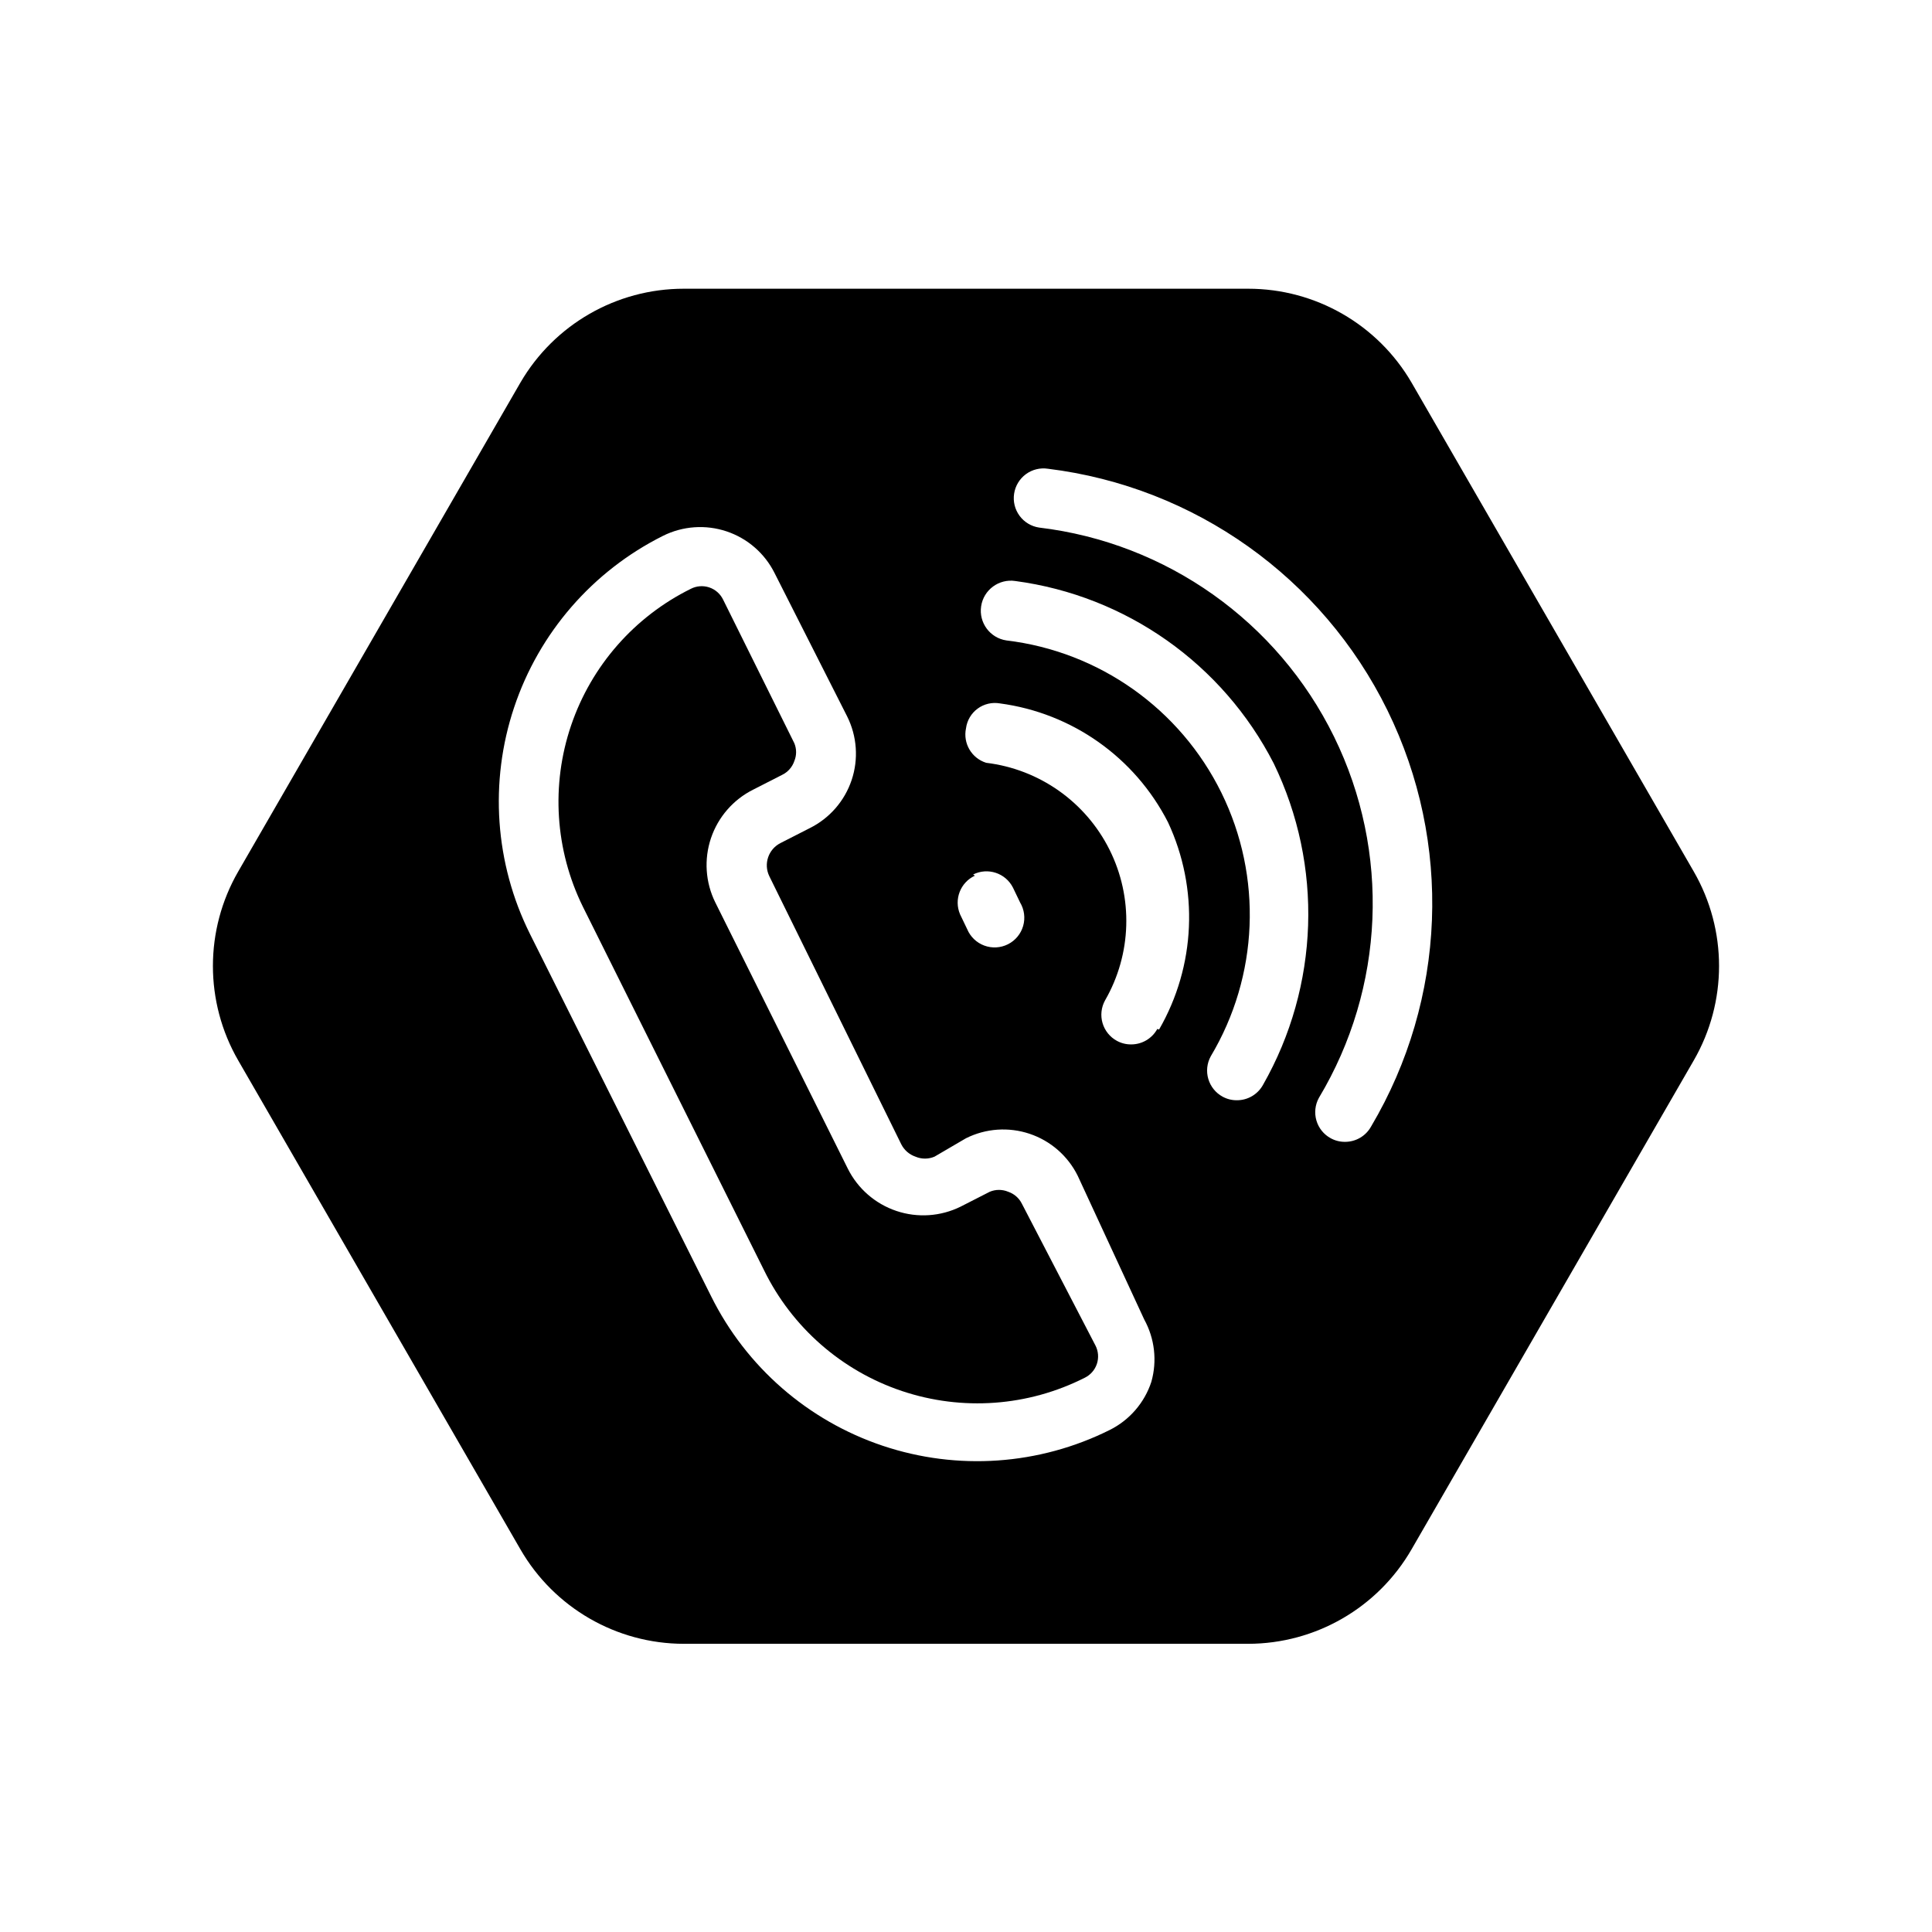
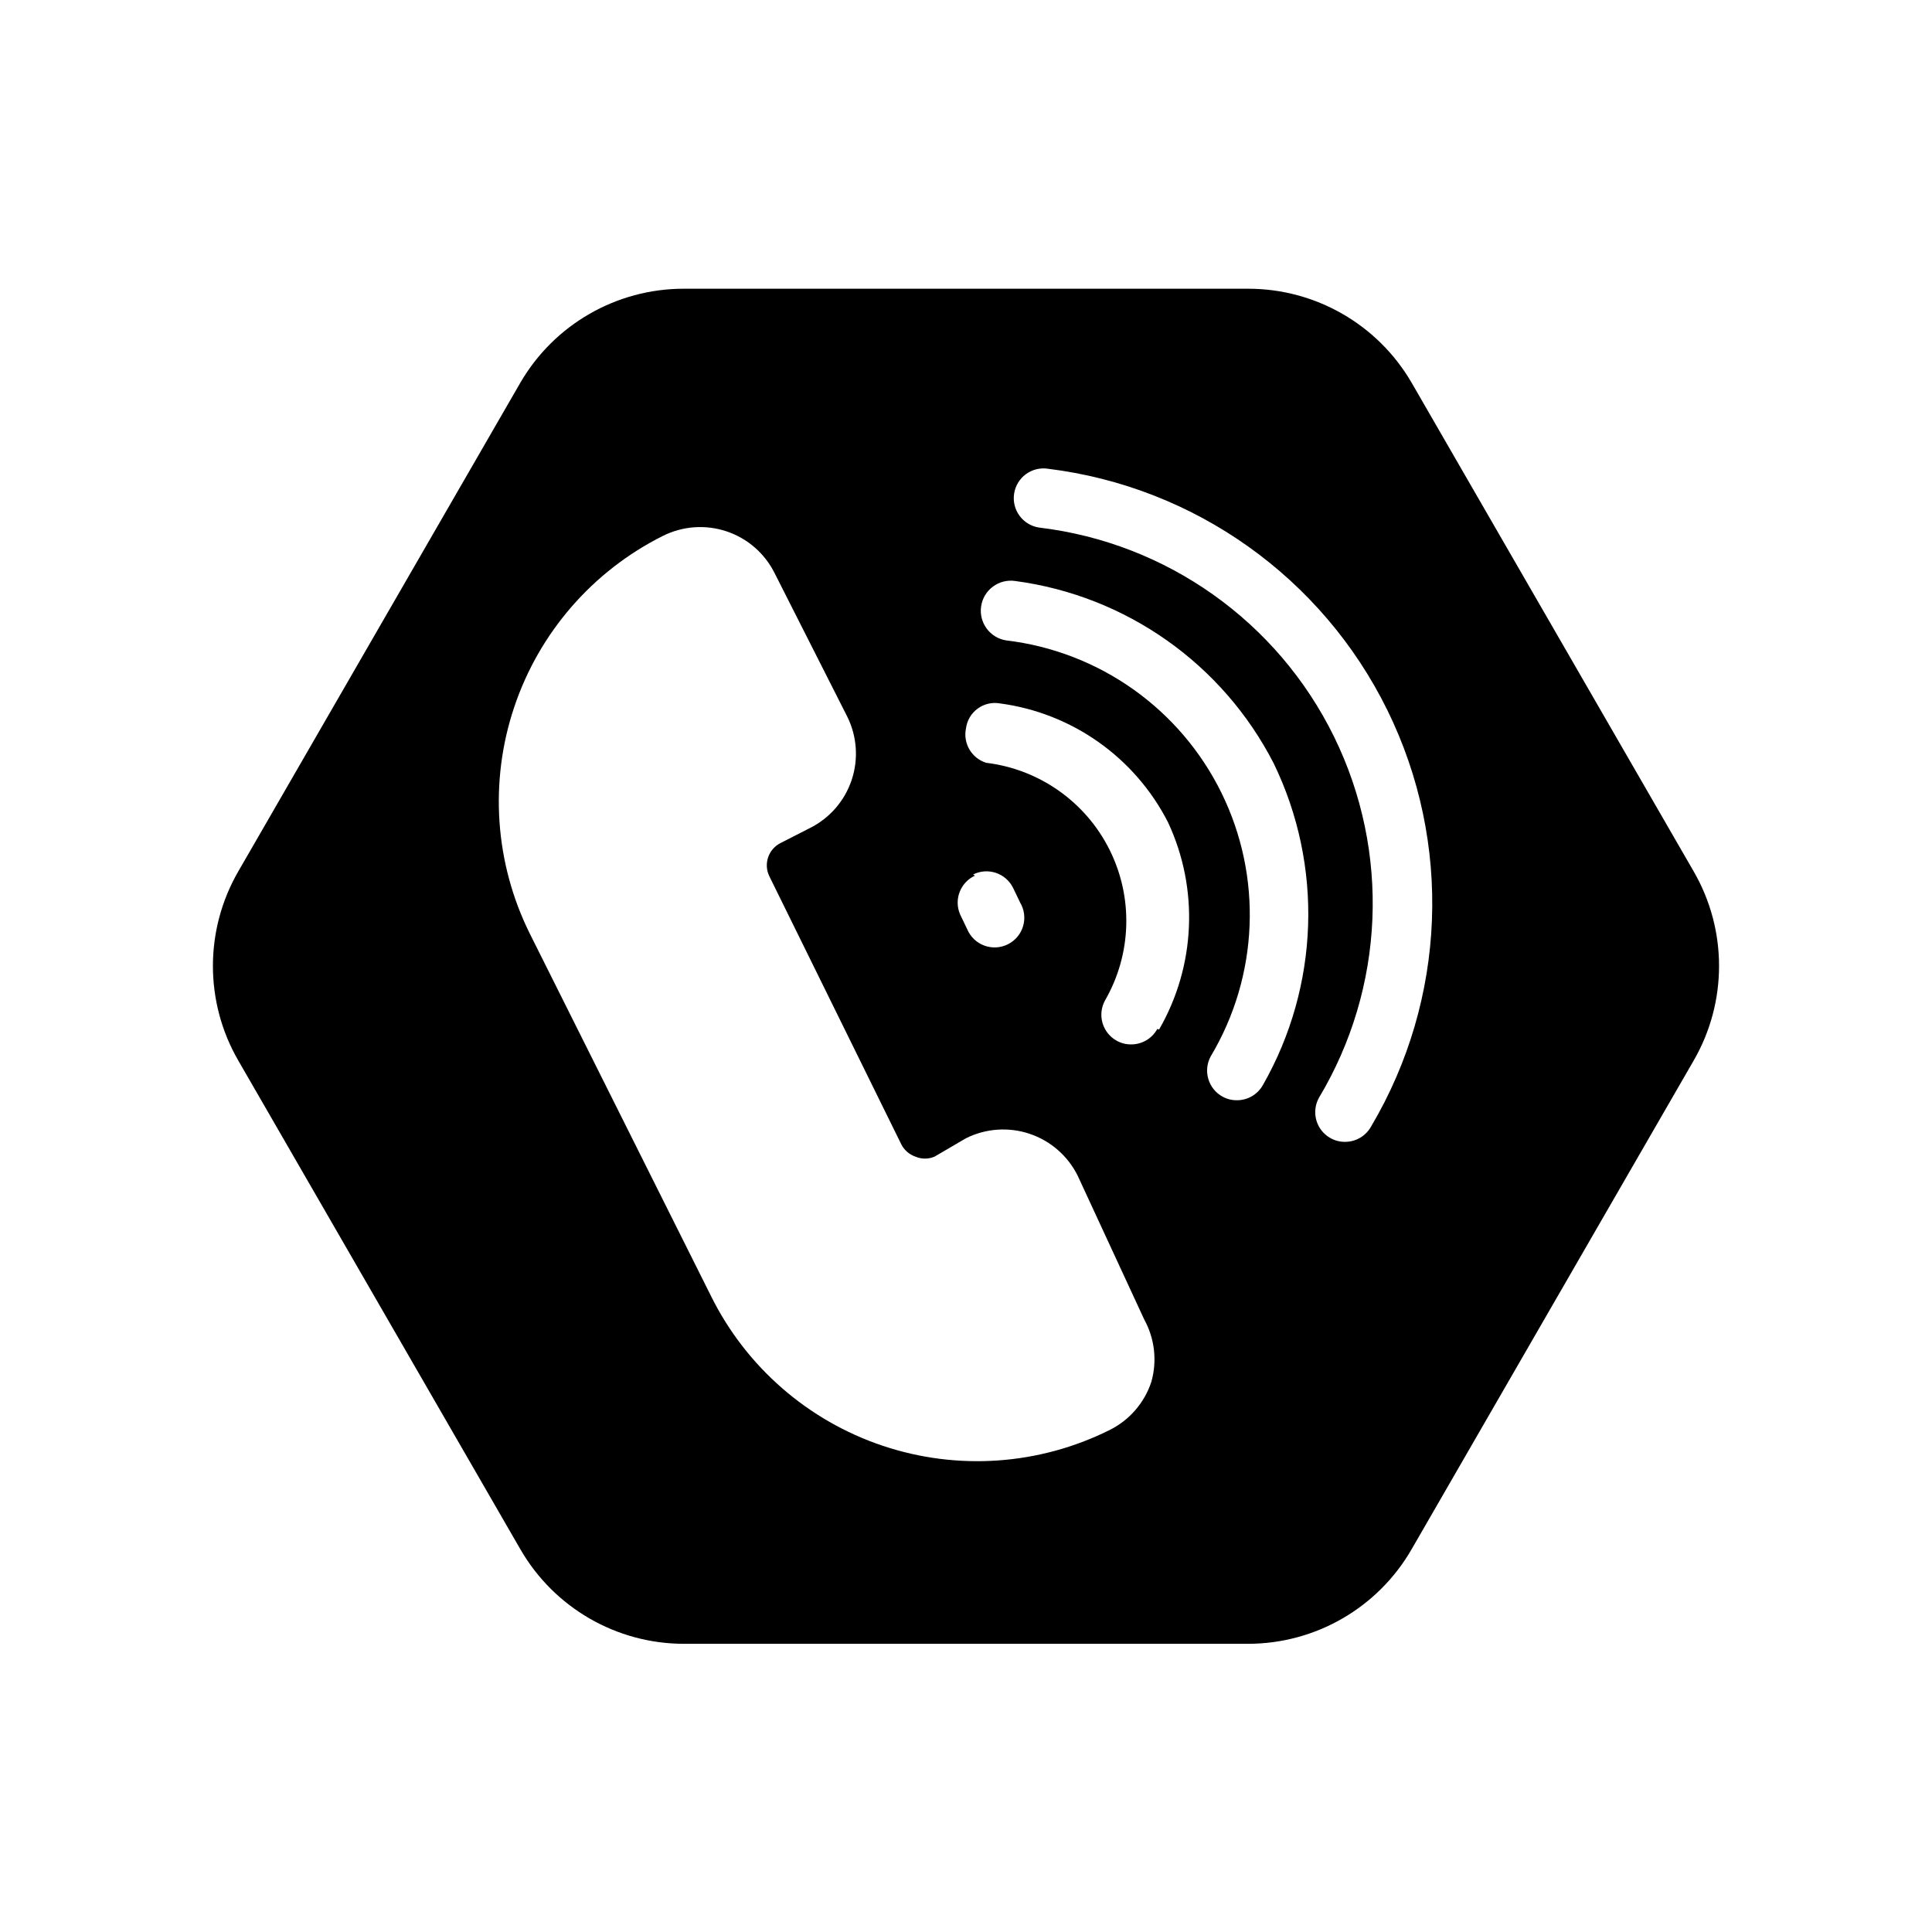
<svg xmlns="http://www.w3.org/2000/svg" fill="#000000" width="800px" height="800px" version="1.1" viewBox="144 144 512 512">
  <g>
-     <path d="m414.8 462.98c-0.742-1.488-2.043-2.621-3.621-3.152-1.559-0.656-3.32-0.656-4.879 0l-7.715 3.938c-5.305 2.621-11.434 3.031-17.039 1.145-5.606-1.891-10.238-5.926-12.875-11.219l-35.109-70.535c-2.621-5.305-3.031-11.434-1.145-17.039 1.891-5.606 5.926-10.238 11.223-12.875l7.715-3.938h-0.004c1.488-0.742 2.621-2.043 3.152-3.621 0.629-1.508 0.629-3.211 0-4.723l-18.895-38.102v0.004c-0.742-1.512-2.062-2.664-3.66-3.195-1.598-0.531-3.34-0.402-4.84 0.359-14.961 7.383-26.375 20.398-31.75 36.191-5.371 15.789-4.258 33.066 3.094 48.039l48.02 96.355c7.406 15.133 20.574 26.668 36.551 32.023 15.977 5.356 33.434 4.086 48.469-3.527 1.508-0.746 2.66-2.062 3.191-3.66 0.531-1.598 0.402-3.34-0.359-4.844z" />
    <path d="m592.86 374.96-74.785-129.57c-8.973-15.41-25.465-24.883-43.297-24.875h-149.57 0.004c-17.832-0.008-34.324 9.465-43.297 24.875l-74.785 129.57c-8.941 15.492-8.941 34.578 0 50.066l74.785 129.57c8.934 15.473 25.434 25.012 43.297 25.031h149.57-0.004c17.867-0.02 34.367-9.559 43.297-25.031l74.785-129.57c8.941-15.488 8.941-34.574 0-50.066zm-143.74 135.24c-1.824 5.551-5.793 10.145-11.023 12.754-18.703 9.328-40.348 10.836-60.164 4.191-19.82-6.644-36.18-20.898-45.477-39.617l-48.02-96.039c-9.293-18.668-10.797-40.258-4.184-60.035 6.609-19.777 20.801-36.125 39.449-45.449 5.238-2.617 11.305-3.043 16.859-1.184 5.551 1.859 10.137 5.856 12.738 11.102l19.211 37.945c2.617 5.238 3.043 11.305 1.184 16.855-1.863 5.555-5.856 10.137-11.105 12.742l-7.715 3.938h0.004c-3.25 1.617-4.586 5.555-2.992 8.816l34.949 71.004c0.777 1.555 2.137 2.742 3.781 3.305 1.609 0.684 3.426 0.684 5.035 0l8.348-4.879c5.238-2.617 11.305-3.043 16.855-1.184 5.555 1.859 10.137 5.856 12.742 11.102l17.633 38.102c2.781 5.047 3.461 10.988 1.891 16.531zm-47.23-134.45h-0.004c3.871-1.945 8.586-0.398 10.551 3.461l1.891 3.938h-0.004c1.129 1.875 1.426 4.137 0.82 6.238s-2.059 3.859-4.012 4.844c-1.953 0.988-4.231 1.117-6.281 0.359-2.055-0.758-3.695-2.336-4.539-4.356l-1.891-3.938h0.004c-1.672-3.914 0.07-8.445 3.934-10.234zm48.805 40.934c-1.387 2.531-4.043 4.102-6.93 4.094-1.316 0.012-2.621-0.312-3.777-0.945-1.84-1-3.207-2.688-3.801-4.699-0.59-2.008-0.355-4.172 0.652-6.008 7.082-12.273 7.527-27.281 1.191-39.957-6.336-12.672-18.613-21.32-32.68-23.02-3.871-1.211-6.188-5.16-5.352-9.129 0.27-2.09 1.379-3.977 3.074-5.223 1.695-1.25 3.824-1.75 5.898-1.391 19.121 2.539 35.777 14.312 44.555 31.488 8.23 17.602 7.352 38.113-2.359 54.945zm28.023 14.801c-1.383 2.527-4.043 4.102-6.926 4.09-1.32 0.016-2.621-0.309-3.781-0.941-1.84-1-3.207-2.691-3.797-4.699-0.594-2.012-0.359-4.172 0.648-6.008 12.703-21.289 13.773-47.559 2.84-69.809-10.934-22.246-32.383-37.453-57-40.398-4.348-0.652-7.344-4.707-6.691-9.055 0.652-4.348 4.707-7.344 9.055-6.691 29.371 3.91 54.961 21.969 68.484 48.336 13.148 27.125 12.09 58.984-2.832 85.176zm28.652 11.02c-1.383 2.531-4.039 4.102-6.926 4.094-1.32 0.012-2.621-0.312-3.777-0.945-1.844-1-3.211-2.688-3.801-4.699-0.59-2.008-0.355-4.172 0.652-6.008 17.48-29.164 18.992-65.203 4.012-95.73-14.977-30.527-44.402-51.387-78.168-55.41-2.066-0.312-3.926-1.434-5.168-3.117-1.242-1.684-1.762-3.789-1.445-5.859 0.312-2.066 1.434-3.926 3.117-5.168 1.684-1.238 3.789-1.758 5.859-1.441 38.855 4.785 72.676 28.848 89.945 63.984 17.266 35.137 15.648 76.613-4.301 110.3z" />
  </g>
</svg>